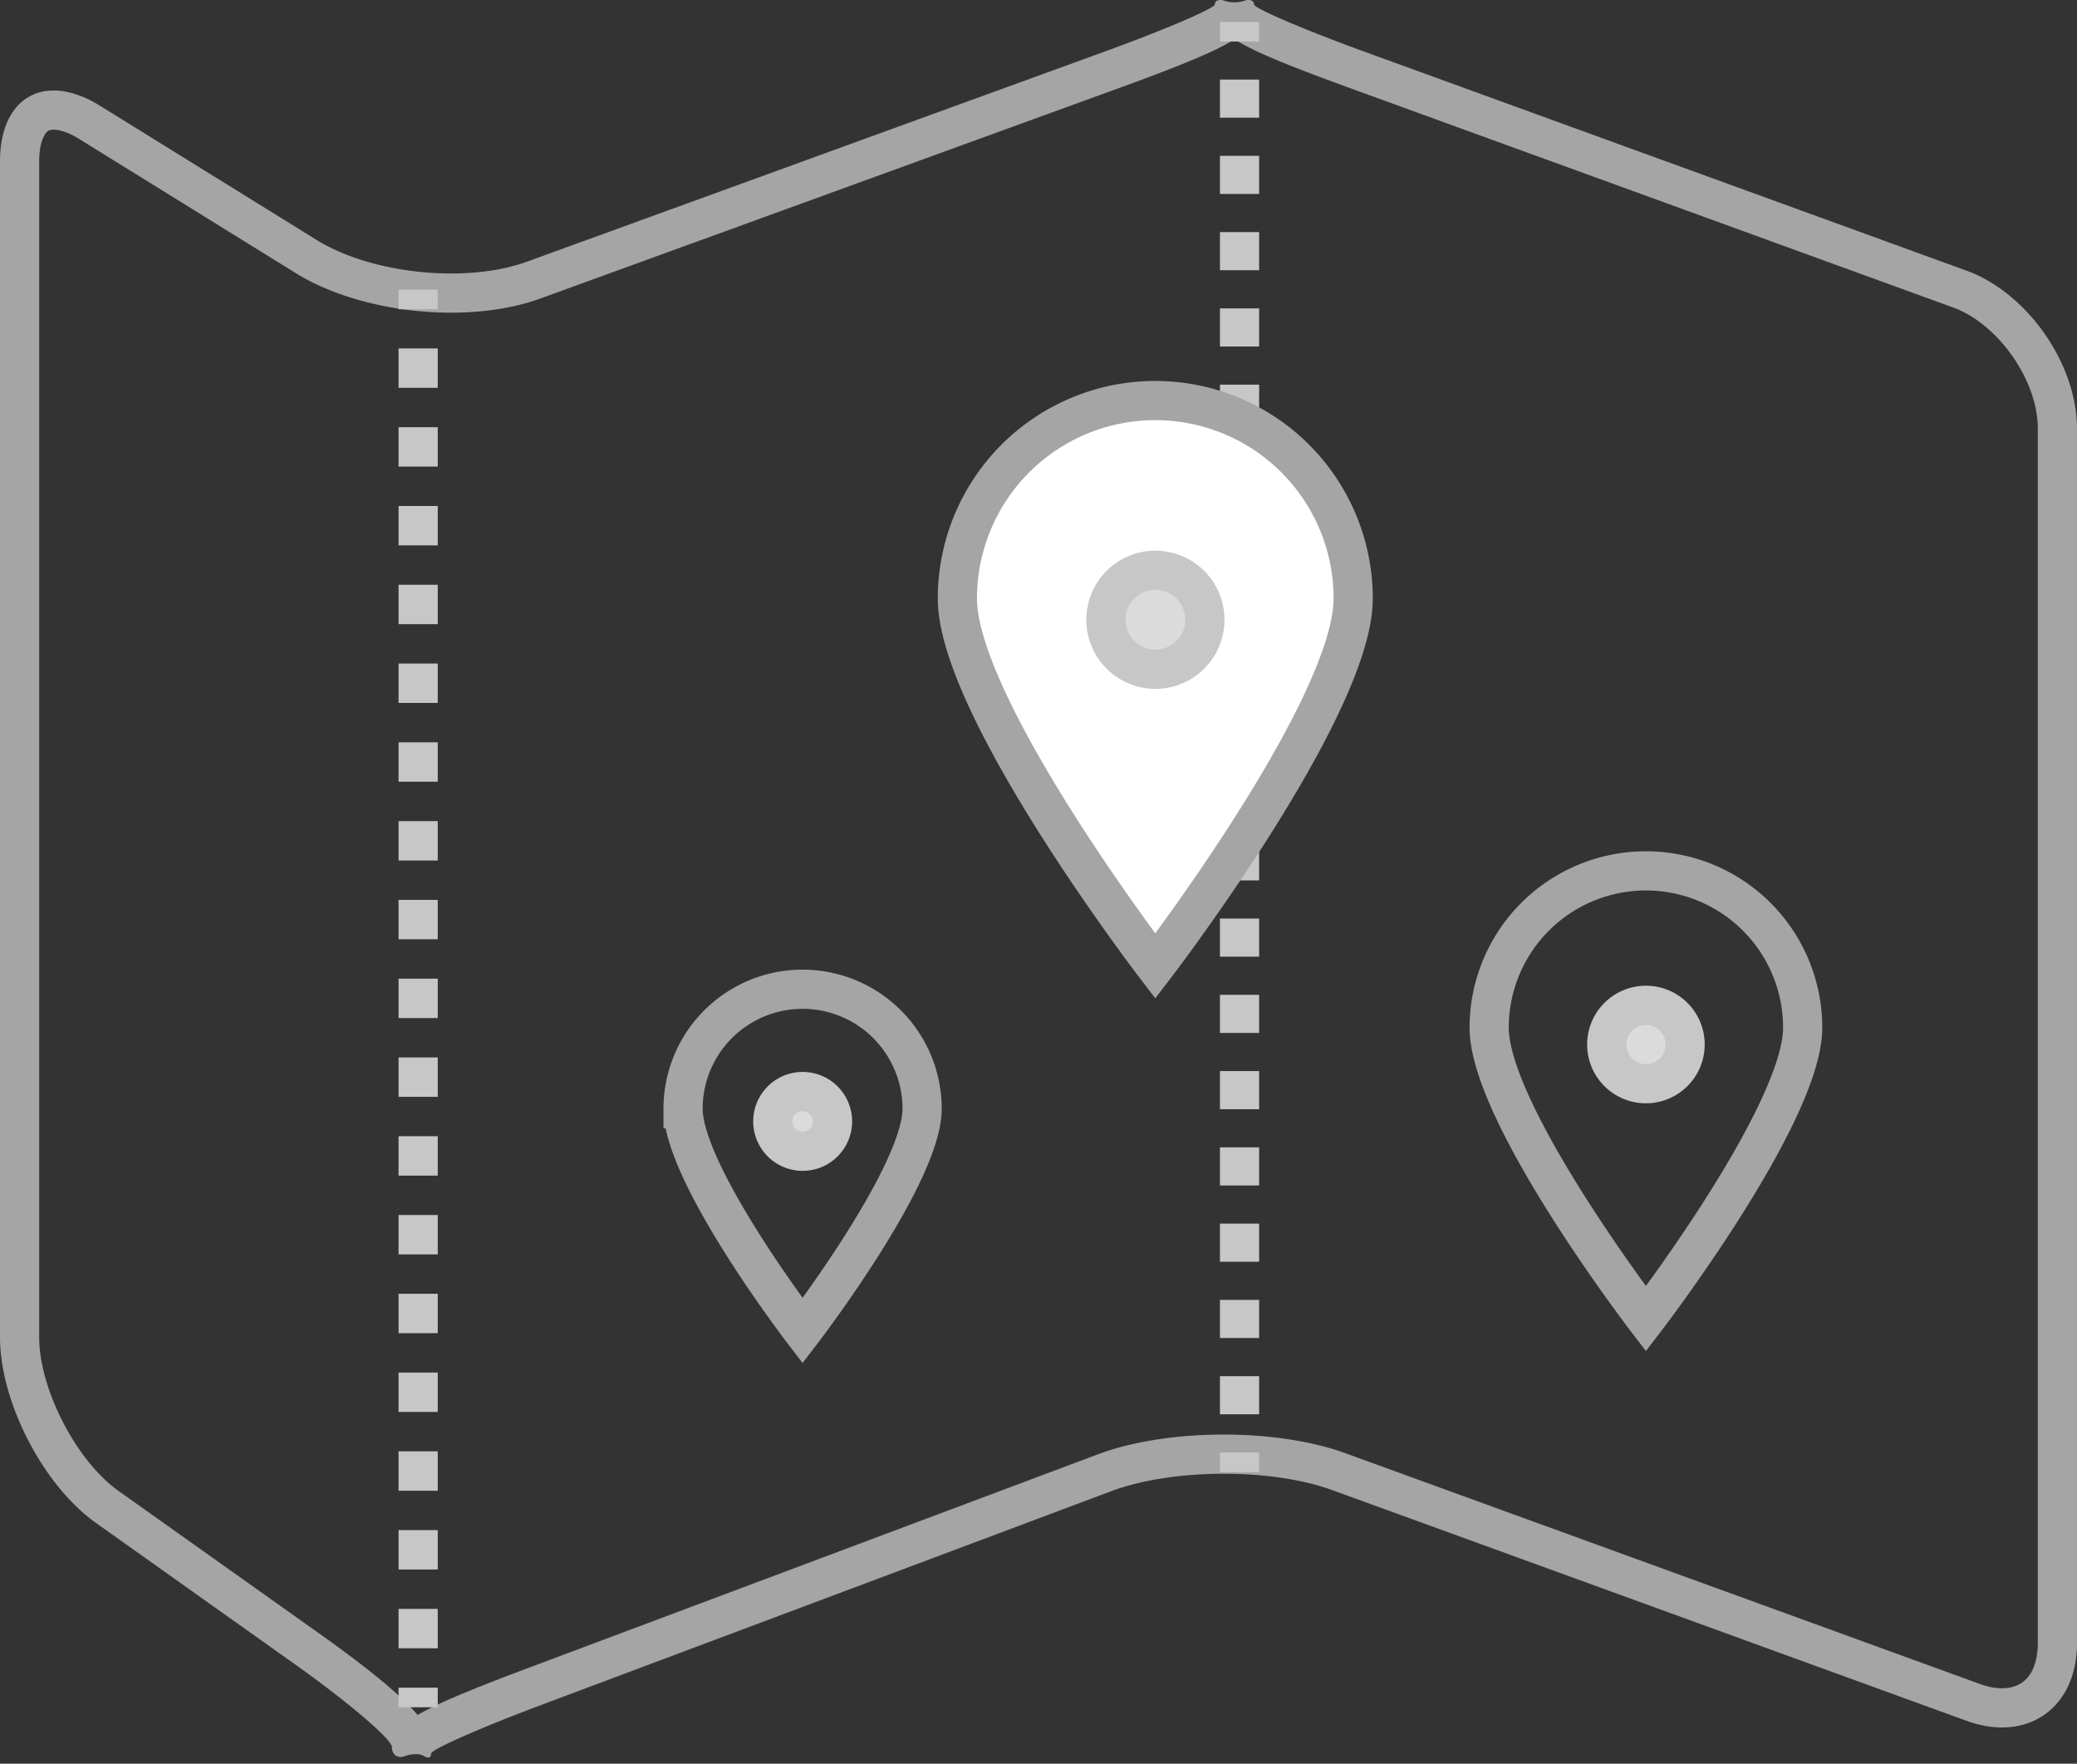
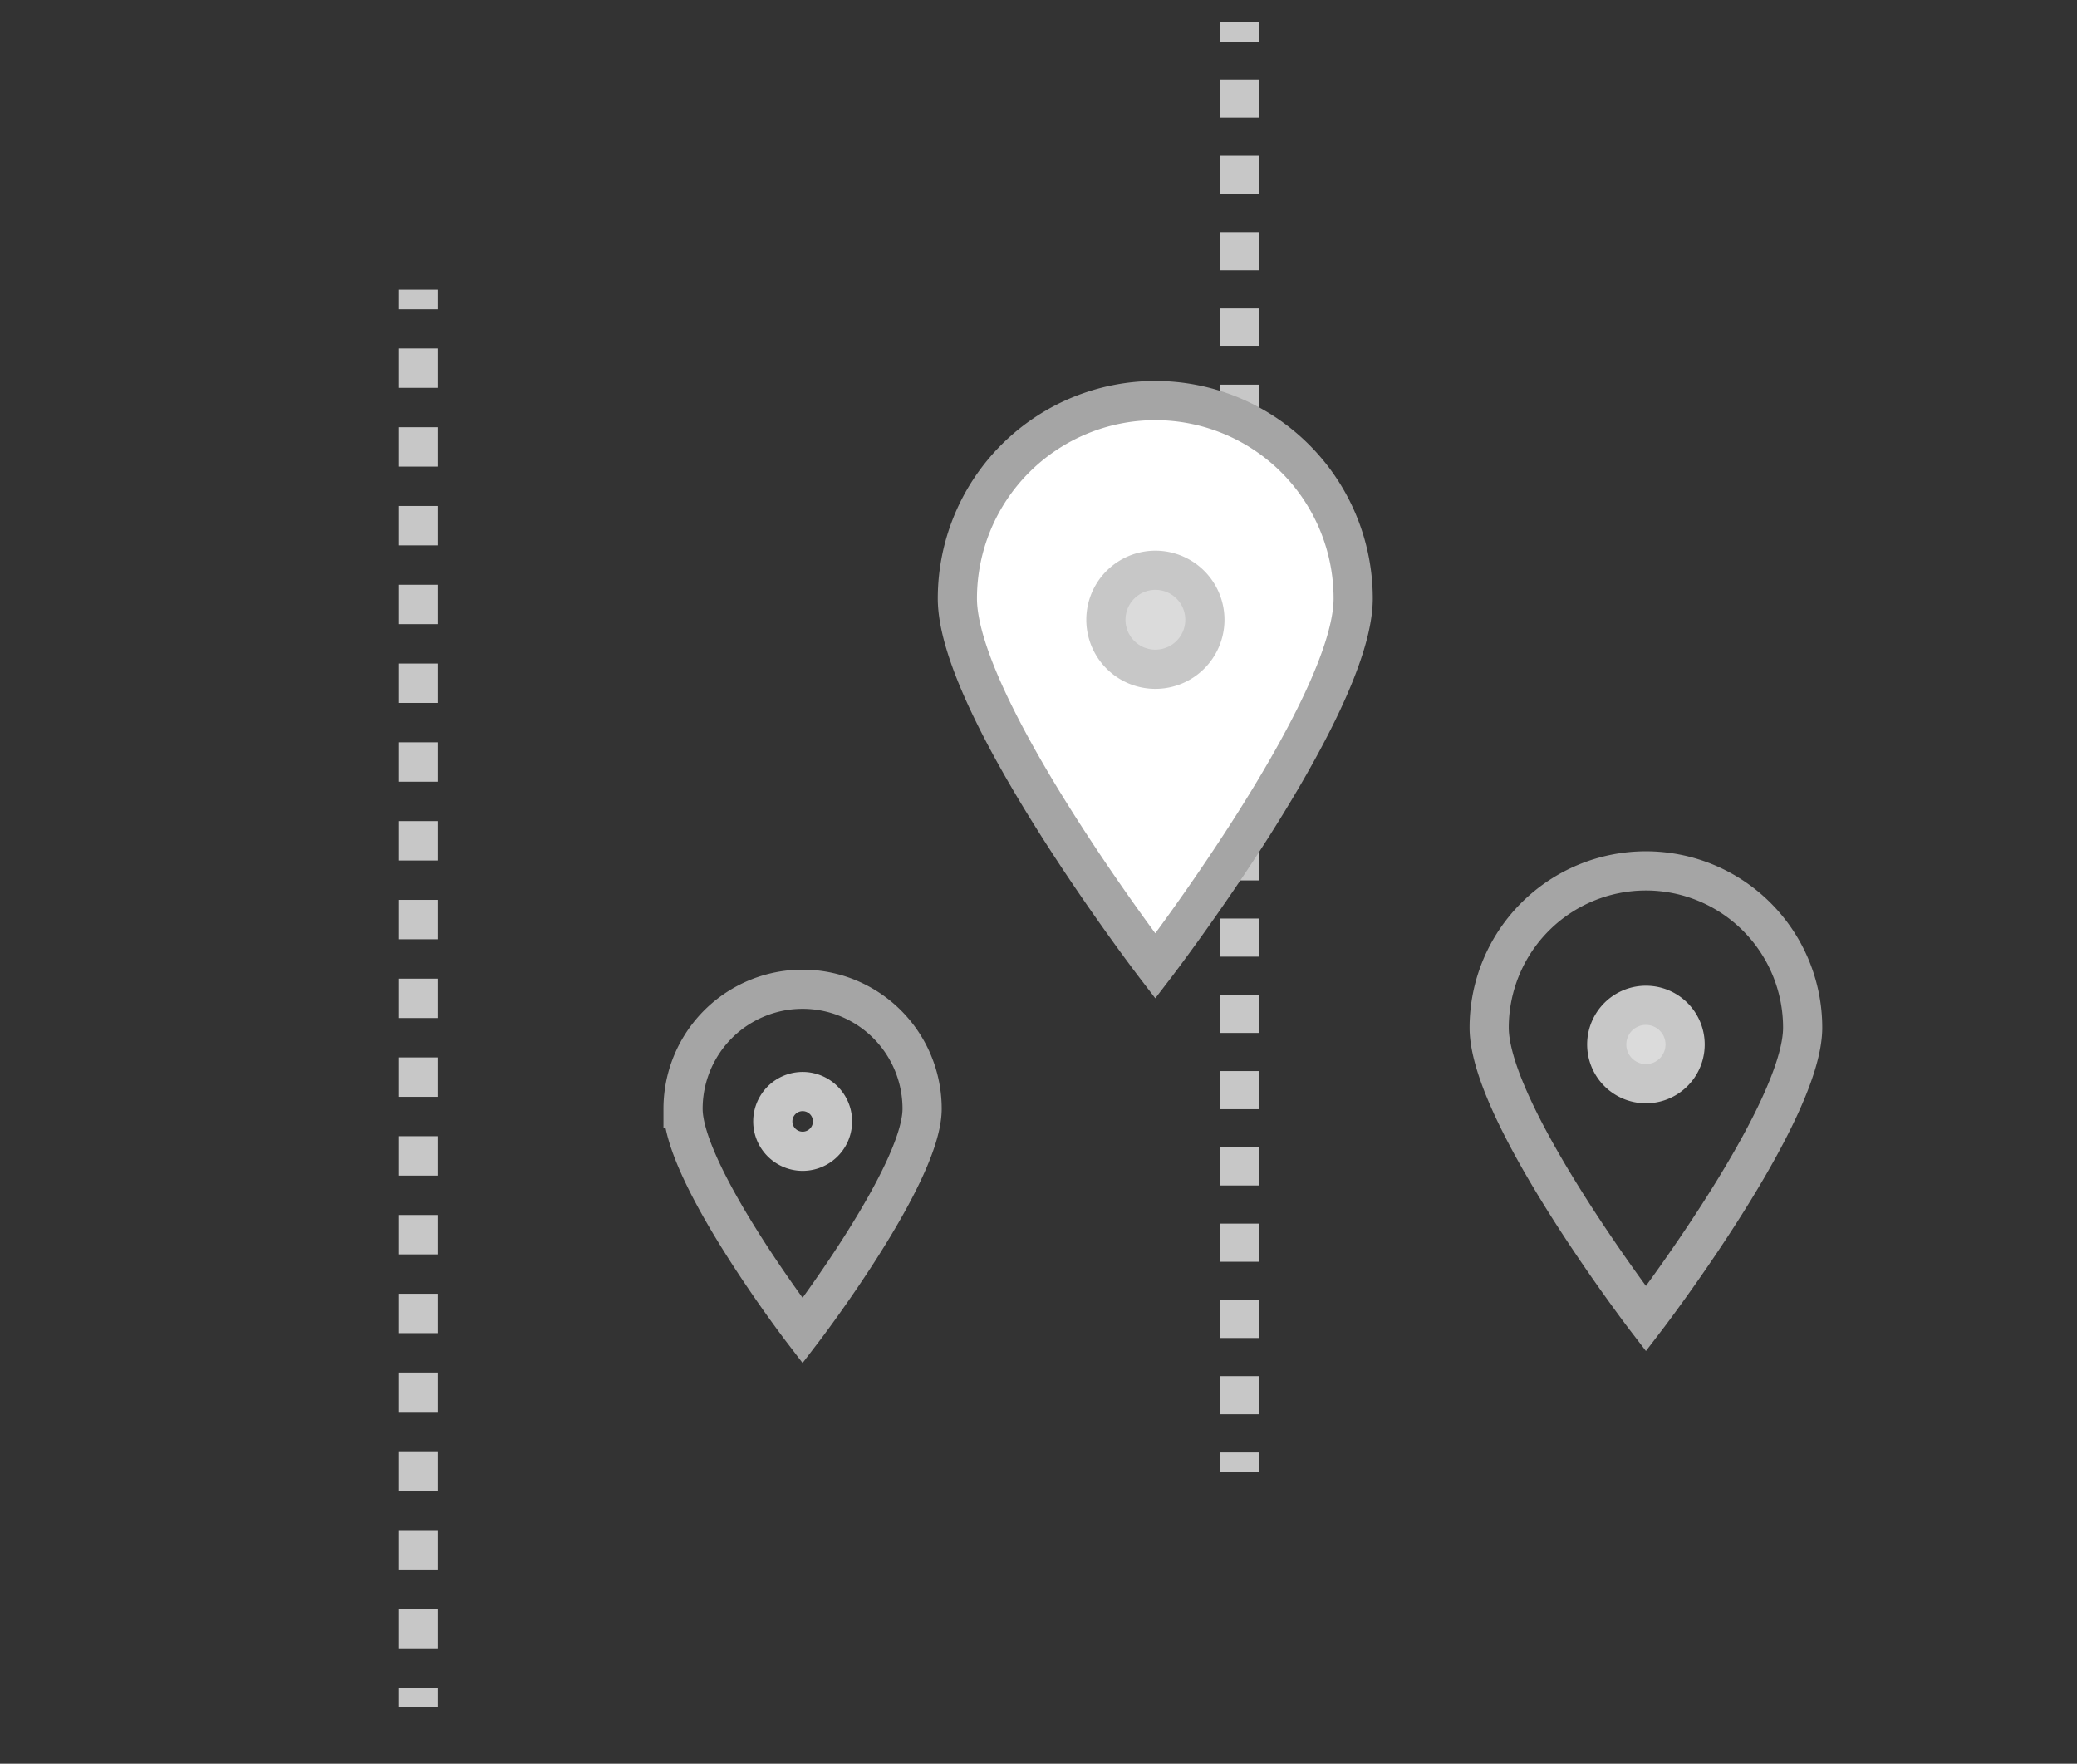
<svg xmlns="http://www.w3.org/2000/svg" width="53" height="45">
  <rect width="100%" height="100%" fill="#333333" stroke="none" />
  <defs>
    <clipPath id="a">
      <path d="M0 0h53v44.844H0z" />
    </clipPath>
    <clipPath id="b">
      <path d="M0 0h53v44.844H0z" />
    </clipPath>
    <clipPath id="c">
      <path d="M0 0h53v44.844H0z" />
    </clipPath>
    <clipPath id="d">
      <path d="M0 0h53v44.844H0z" />
    </clipPath>
    <clipPath id="e">
      <path d="M0 0h53v44.844H0z" />
    </clipPath>
    <clipPath id="f">
-       <path d="M0 0h53v44.844H0z" />
+       <path d="M0 0v44.844H0z" />
    </clipPath>
    <clipPath id="g">
      <path d="M0 0h53v44.844H0z" />
    </clipPath>
    <clipPath id="h">
      <path d="M0 0h53v44.844H0z" />
    </clipPath>
    <clipPath id="i">
      <path d="M0 0h53v44.844H0z" />
    </clipPath>
    <clipPath id="j">
      <path d="M0 0h53v44.844H0z" />
    </clipPath>
    <clipPath id="k">
      <path d="M0 0h53v44.844H0z" />
    </clipPath>
    <clipPath id="l">
      <path d="M0 0h53v44.844H0z" />
    </clipPath>
    <clipPath id="m">
      <path d="M0 0h53v44.844H0z" />
    </clipPath>
    <clipPath id="n">
      <path d="M0 0h53v44.844H0z" />
    </clipPath>
    <clipPath id="o">
      <path d="M0 0h53v44.844H0z" />
    </clipPath>
    <clipPath id="p">
      <path d="M0 0h53v44.844H0z" />
    </clipPath>
    <clipPath id="q">
      <path d="M0 0h53v44.844H0z" />
    </clipPath>
  </defs>
  <g clip-path="url(#a)">
-     <path fill="#a5a5a5" d="M31.861 0c.082 0 .139.041.139.112 0 .1 1.27.643 2.819 1.207L50.18 6.905c1.55.564 2.819 2.375 2.819 4.025v31c0 1.314-.804 2.145-1.914 2.145-.284 0-.589-.055-.905-.17l-16.191-5.888c-.762-.277-1.76-.415-2.762-.415-1.038 0-2.081.149-2.867.443l-14.551 5.457c-1.545.579-2.809 1.137-2.809 1.24 0 .066-.031.102-.079.102a.174.174 0 01-.094-.036.39.39 0 00-.218-.051.82.82 0 00-.282.051.302.302 0 01-.106.021c-.128 0-.221-.099-.221-.254 0-.195-1.101-1.136-2.446-2.092l-5.108-3.628C1.101 37.9 0 35.768 0 34.118v-30c0-1.15.557-1.809 1.37-1.809.353 0 .755.125 1.18.388l5.529 3.425c.895.554 2.202.856 3.433.856.7 0 1.376-.098 1.937-.302l14.732-5.357C29.731.755 31 .212 31 .112c0-.071.057-.112.139-.112.033 0 .071.007.111.021a.764.764 0 00.25.038.764.764 0 00.25-.038.338.338 0 01.111-.021m-.45 1.057c-.476.286-1.337.638-2.889 1.202L13.791 7.616c-.651.237-1.439.362-2.279.362-1.462 0-2.942-.376-3.959-1.006L2.024 3.548c-.335-.208-.554-.239-.654-.239-.111 0-.158.033-.202.089-.05.065-.168.265-.168.72v30c0 1.323.946 3.156 2.024 3.922l5.108 3.628c1.454 1.031 2.171 1.666 2.524 2.09.487-.286 1.333-.642 2.801-1.192l14.551-5.457c.871-.327 2.015-.507 3.219-.507 1.159 0 2.261.169 3.103.475l16.193 5.889c.199.073.389.109.563.109.825 0 .914-.8.914-1.145v-31c0-1.225-1.01-2.666-2.161-3.085l-15.36-5.586c-1.553-.564-2.412-.916-2.89-1.202l-.089.002-.089-.002" />
-   </g>
+     </g>
  <g clip-path="url(#b)">
    <path fill="none" stroke="#a5a5a5" stroke-miterlimit="50" d="M46 26.22c0 2.209-4 7.429-4 7.429v0s-4-5.22-4-7.429a4 4 0 018 0z" />
  </g>
  <g clip-path="url(#c)">
    <path fill="#dbdbdb" d="M43 26.65a1 1 0 11-2 0 1 1 0 012 0" />
  </g>
  <g clip-path="url(#d)">
    <path fill="none" stroke="#c7c7c7" stroke-miterlimit="50" d="M42 27.65a1 1 0 100-2 1 1 0 000 2z" />
  </g>
  <g clip-path="url(#e)">
    <path fill="none" stroke="#a5a5a5" stroke-miterlimit="50" d="M23.53 28.29c0 1.685-3.05 5.664-3.05 5.664v0s-3.05-3.979-3.05-5.664a3.05 3.05 0 016.1 0z" />
  </g>
  <g clip-path="url(#f)">
    <path fill="#dbdbdb" d="M21.255 28.612a.764.764 0 01-.767.762.765.765 0 01-.768-.762c0-.421.343-.762.768-.762.424 0 .767.341.767.762" />
  </g>
  <g clip-path="url(#g)">
    <path fill="none" stroke="#c7c7c7" stroke-miterlimit="50" d="M20.482 29.374a.762.762 0 100-1.524.762.762 0 000 1.524z" />
  </g>
  <g clip-path="url(#h)">
    <path fill="none" stroke="#c7c7c7" stroke-miterlimit="50" d="M31.63.56v.5" />
  </g>
  <g clip-path="url(#i)">
    <path fill="none" stroke="#c7c7c7" stroke-dasharray=".973 .973" stroke-miterlimit="50" d="M31.63 2.03v34.542" />
  </g>
  <g>
    <g clip-path="url(#j)">
      <path fill="none" stroke="#c7c7c7" stroke-miterlimit="50" d="M31.63 37.06v.5" />
    </g>
  </g>
  <g>
    <g clip-path="url(#k)">
      <path fill="none" stroke="#c7c7c7" stroke-miterlimit="50" d="M10.67 7.39v.5" />
    </g>
  </g>
  <g>
    <g clip-path="url(#l)">
      <path fill="none" stroke="#c7c7c7" stroke-dasharray="1.005 1.005" stroke-miterlimit="50" d="M10.67 8.89v33.661" />
    </g>
  </g>
  <g>
    <g clip-path="url(#m)">
      <path fill="none" stroke="#c7c7c7" stroke-miterlimit="50" d="M10.67 43.06v.5" />
    </g>
  </g>
  <g>
    <g clip-path="url(#n)">
      <path fill="#fff" d="M34.53 15.27c0 2.789-5.05 9.379-5.05 9.379s-5.05-6.59-5.05-9.379a5.05 5.05 0 0110.1 0" />
    </g>
  </g>
  <g>
    <g clip-path="url(#o)">
      <path fill="none" stroke="#a5a5a5" stroke-miterlimit="50" d="M34.53 15.27c0 2.789-5.05 9.379-5.05 9.379v0s-5.05-6.59-5.05-9.379a5.05 5.05 0 0110.1 0z" />
    </g>
  </g>
  <g>
    <g clip-path="url(#p)">
      <path fill="#dbdbdb" d="M30.746 15.812a1.262 1.262 0 11-2.524 0 1.262 1.262 0 012.524 0" />
    </g>
  </g>
  <g>
    <g clip-path="url(#q)">
      <path fill="none" stroke="#c7c7c7" stroke-miterlimit="50" d="M29.483 17.076a1.263 1.263 0 100-2.526 1.263 1.263 0 000 2.526z" />
    </g>
  </g>
</svg>